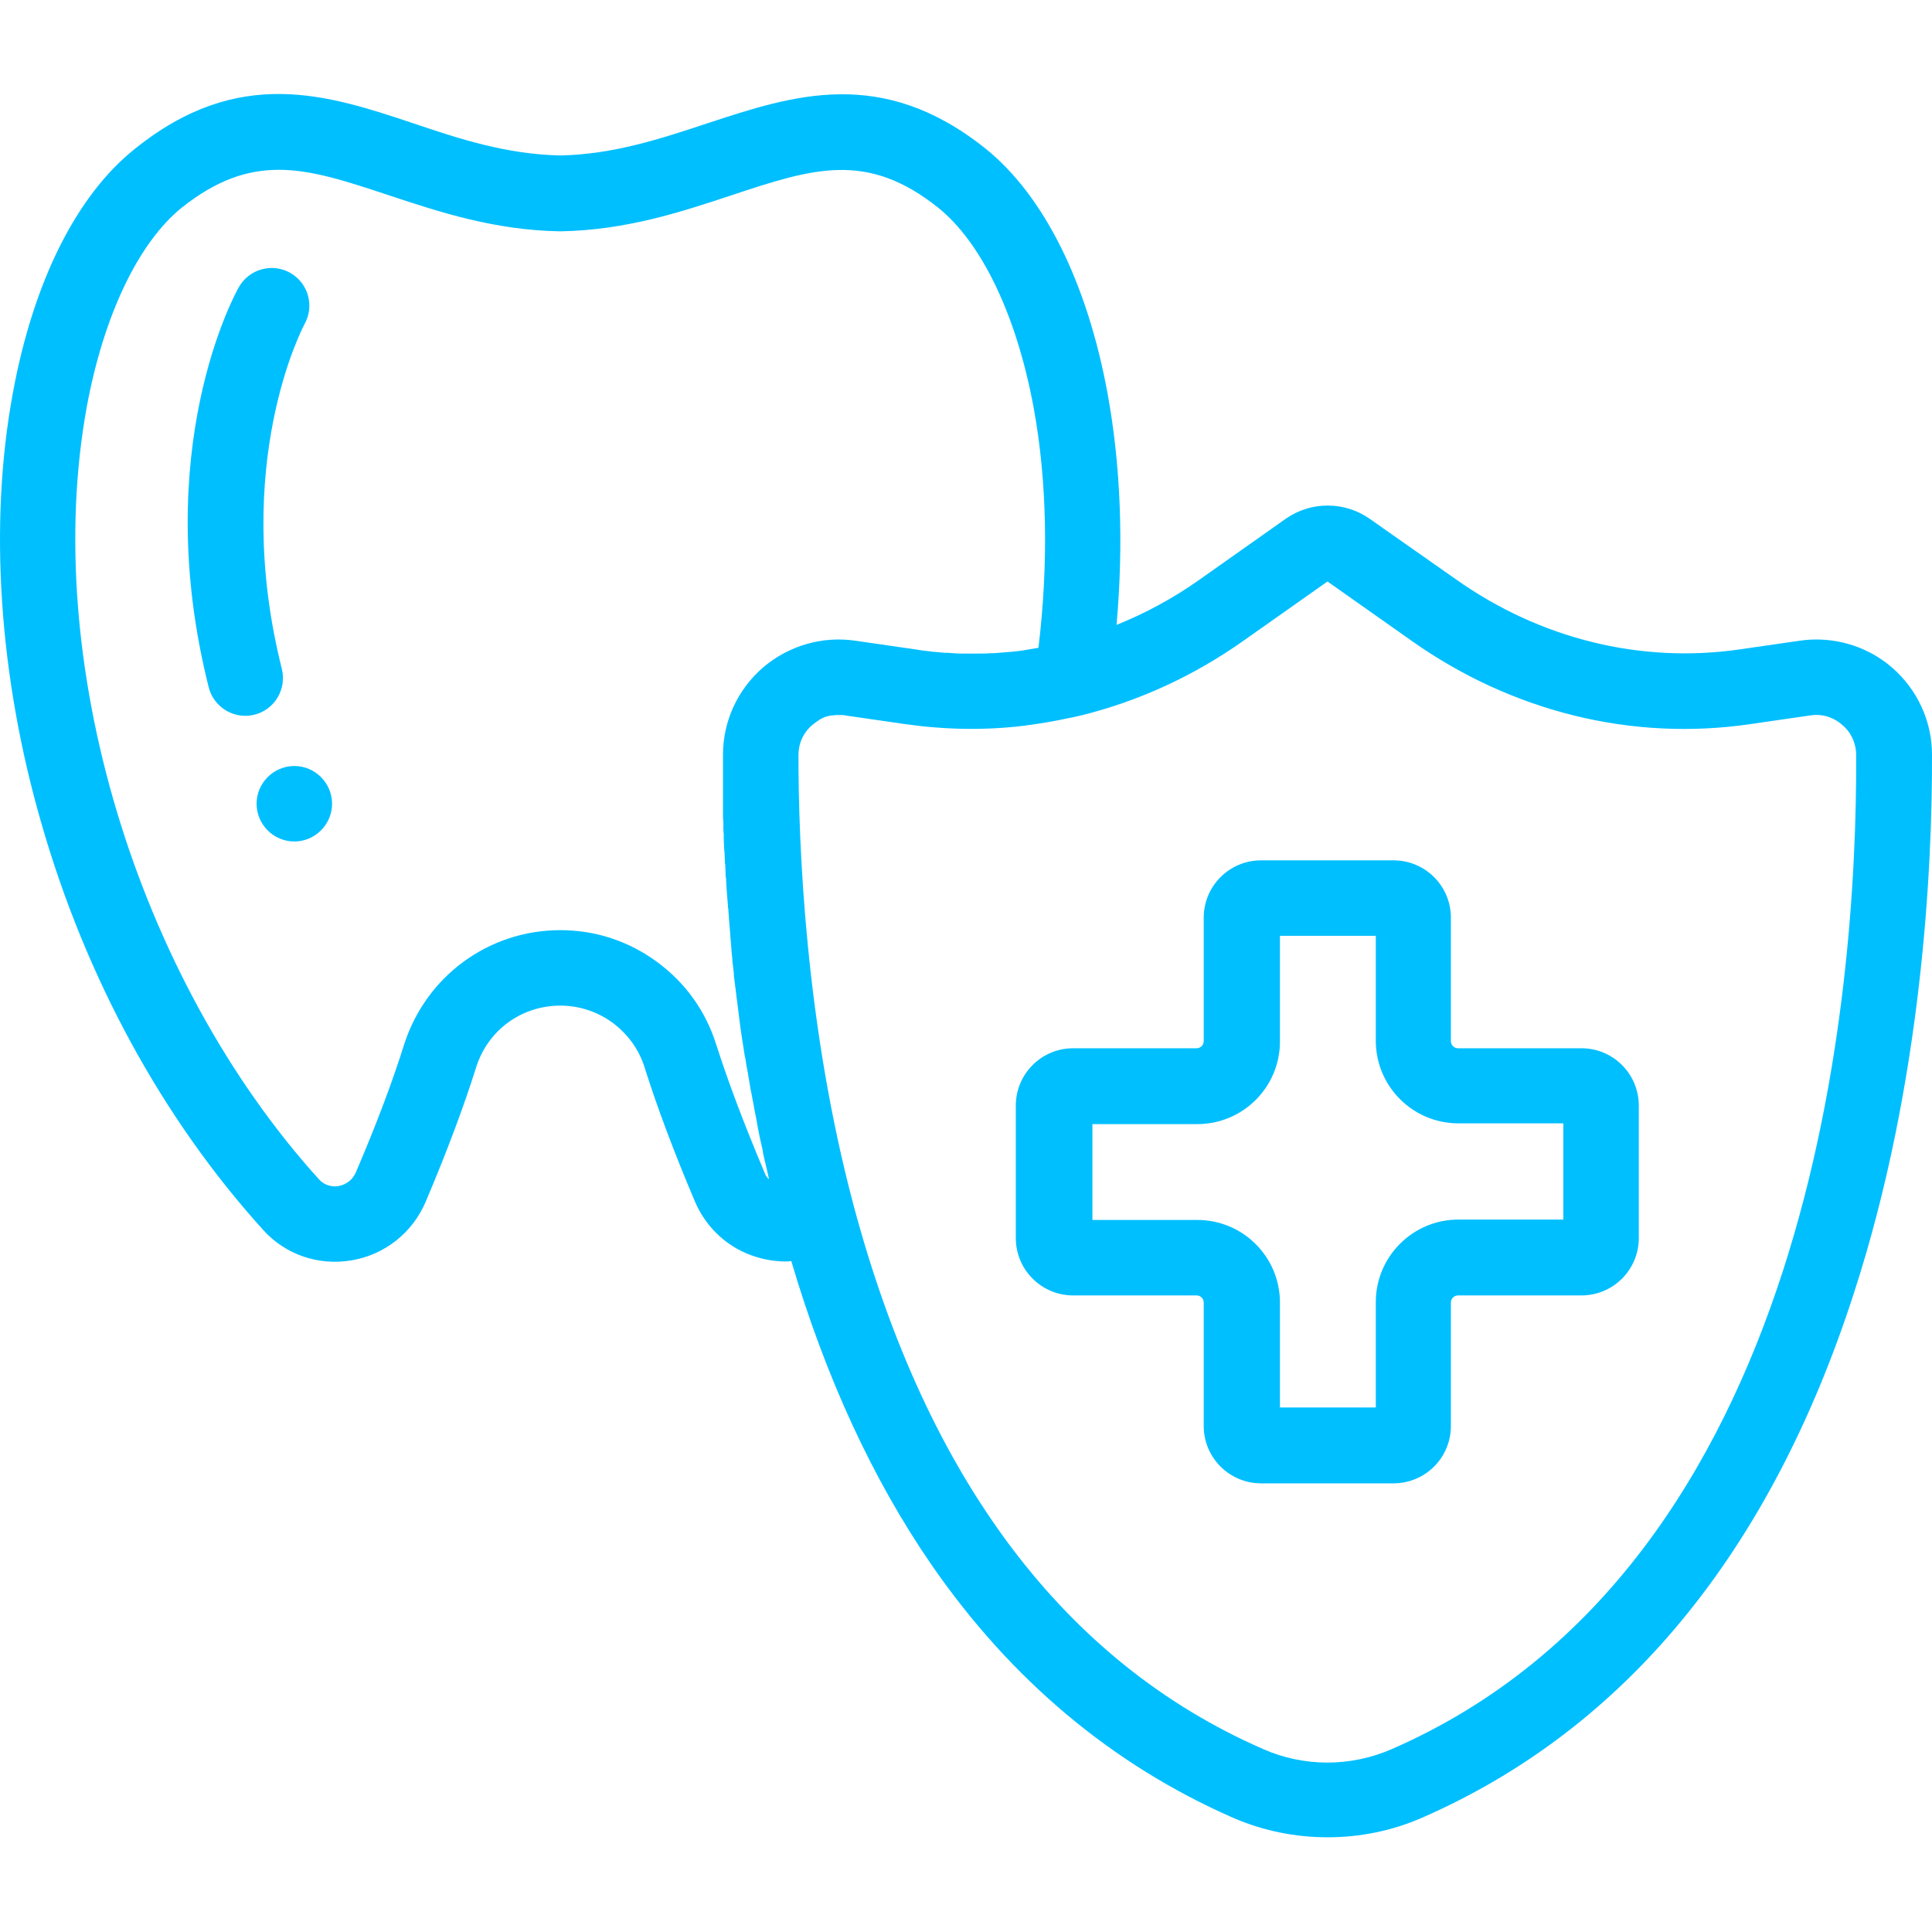
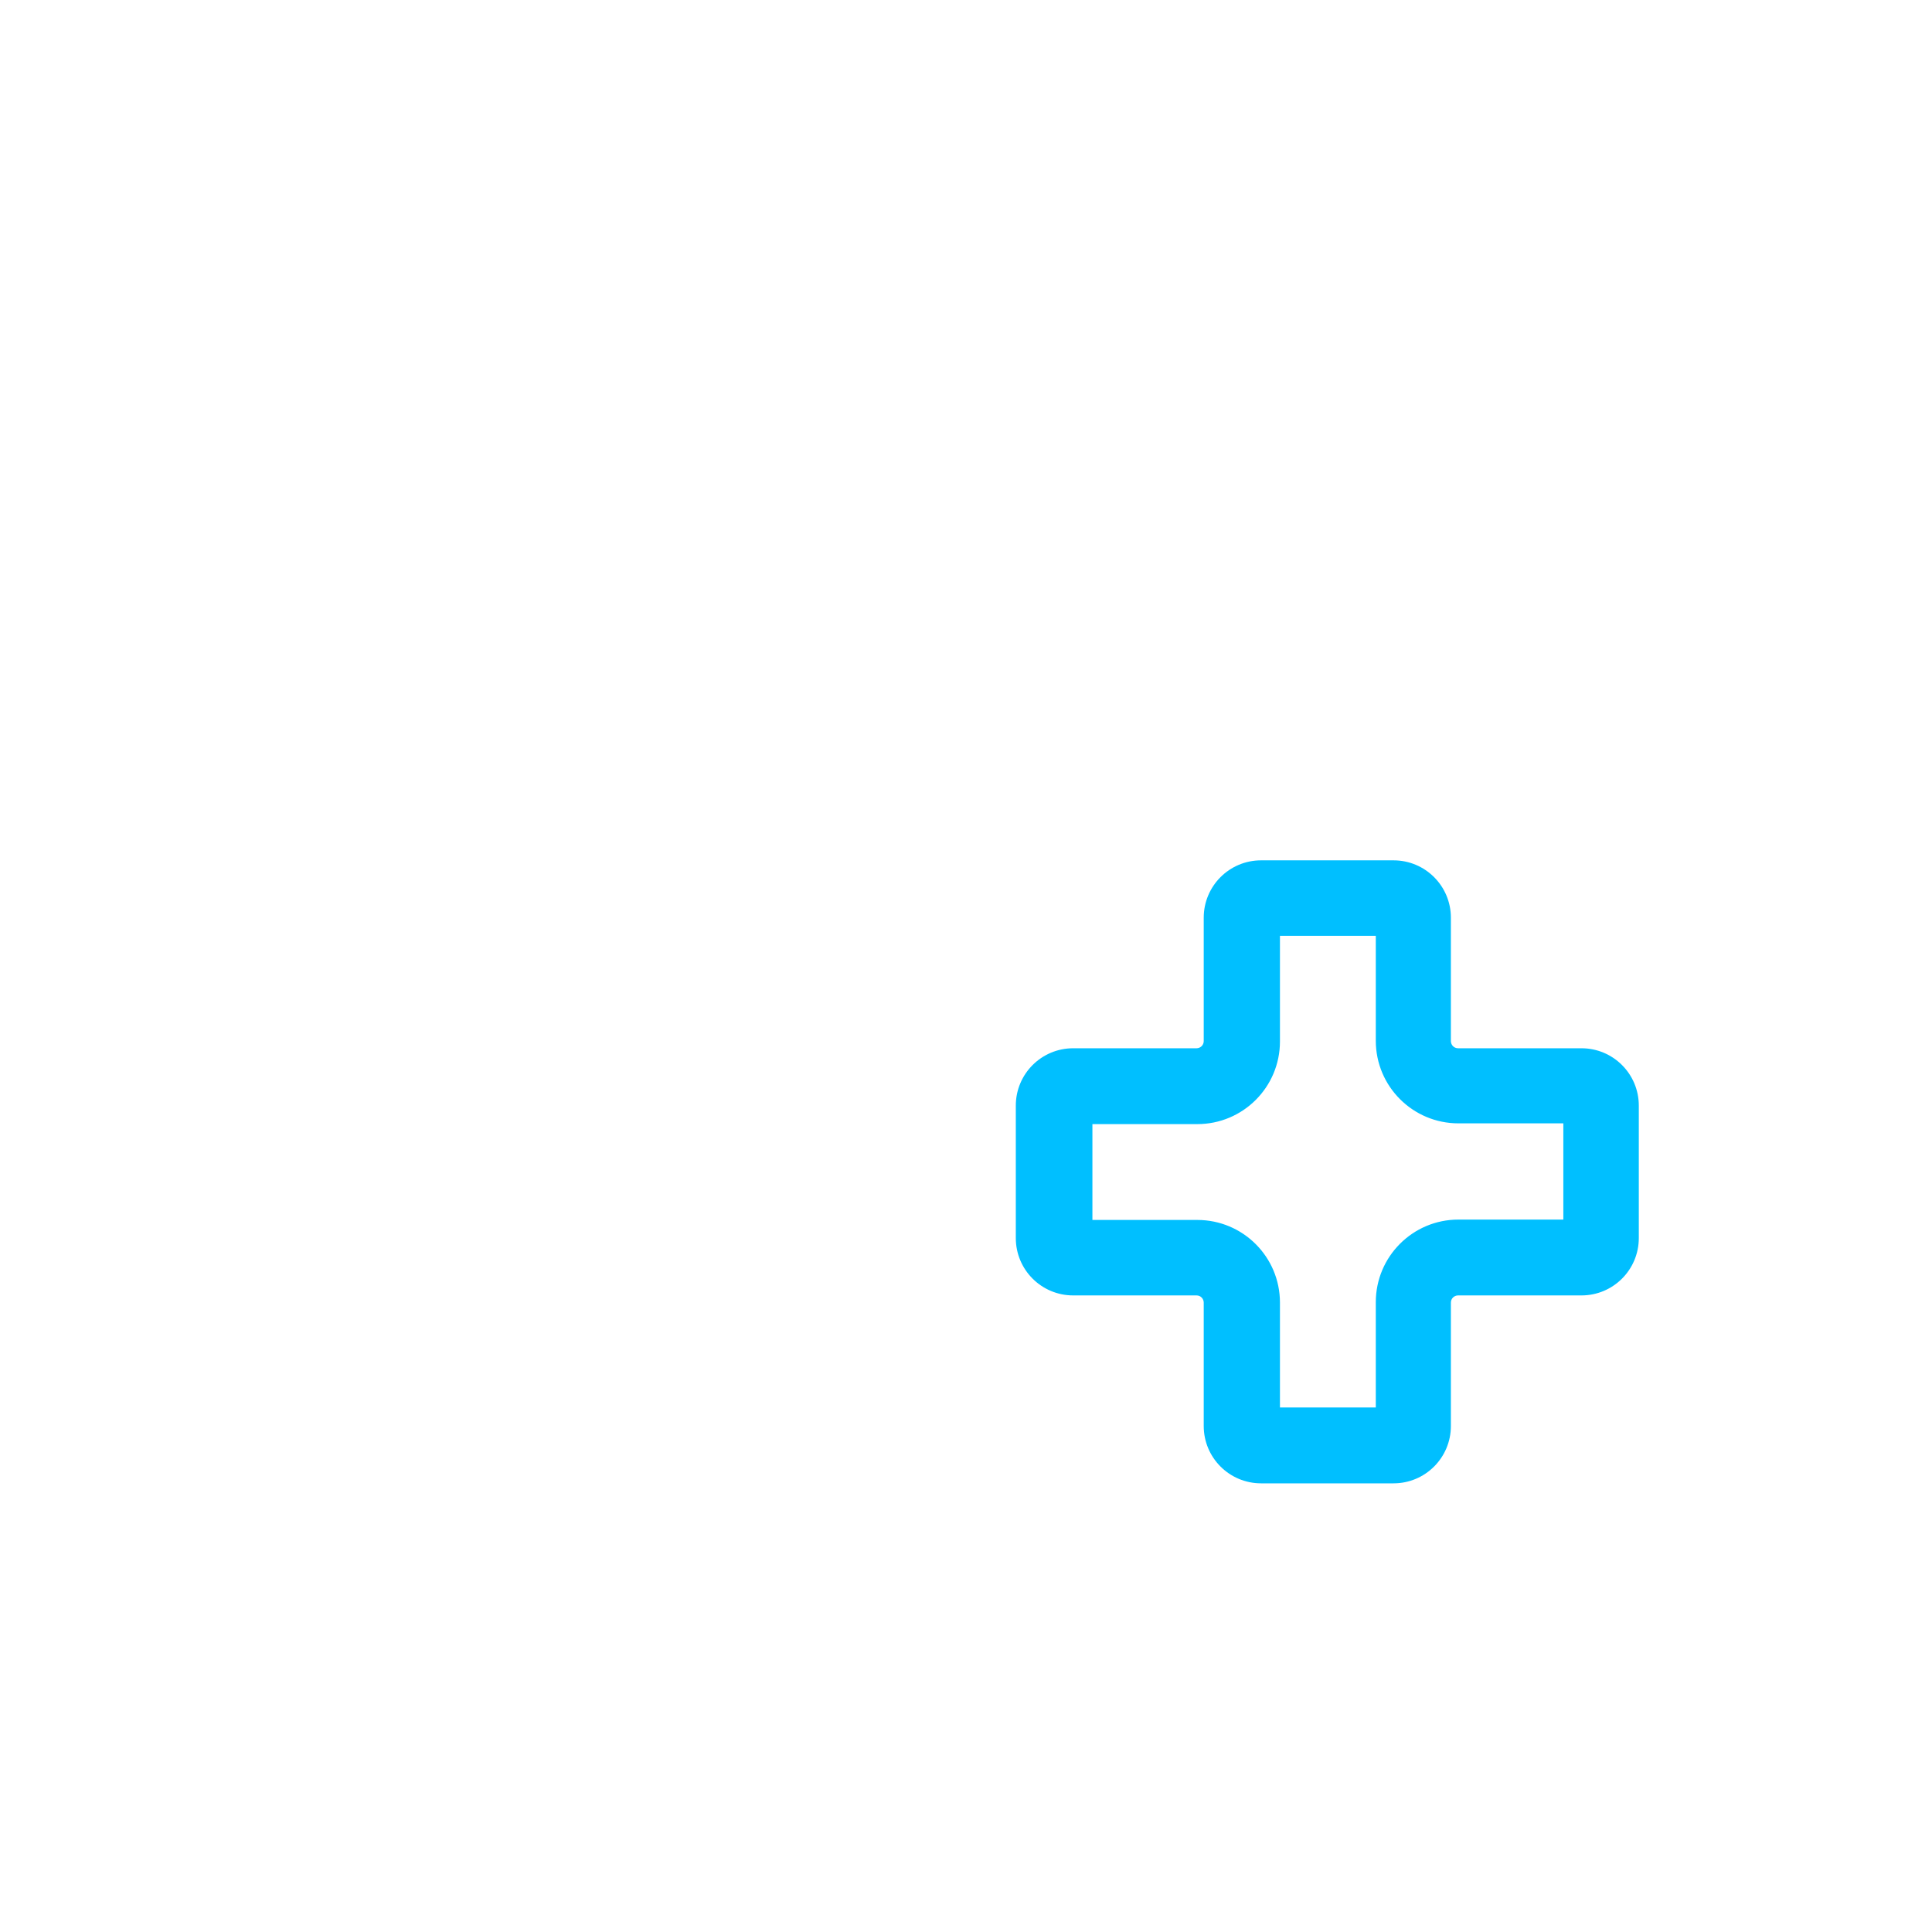
<svg xmlns="http://www.w3.org/2000/svg" version="1.1" id="Layer_1" x="0px" y="0px" viewBox="0 0 512 512" style="enable-background:new 0 0 512 512;" xml:space="preserve">
  <style type="text/css">
	.st0{fill:#00BFFF;}
</style>
-   <path class="st0" d="M512,200c0-8.9-3.9-17.3-10.6-23.1c-6.7-5.8-15.7-8.4-24.5-7.1l-15.9,2.3c-26.2,3.8-52.9-2.8-75.2-18.6  L363,137.5c-6.7-4.7-15.6-4.7-22.3,0l-22.8,16.1c-6.9,4.9-14.3,8.9-22,12c1.9-21.5,1.1-42.4-2.4-61.4c-5.4-29.4-16.9-52.4-32.3-64.8  c-27.5-22-51-14.2-73.8-6.7c-12.1,4-24.7,8.2-38.9,8.5c-14.3-0.3-26.8-4.4-38.9-8.5c-22.8-7.6-46.3-15.4-73.8,6.7  C20.2,51.8,8.8,74.8,3.4,104.2C-3,138.8-0.3,179.3,11,218.3c11.8,41,32.1,78.2,58.7,107.6c5.9,6.6,14.7,9.6,23.5,8.1  c8.8-1.5,16.1-7.3,19.6-15.5c5.6-13.2,10.1-25.2,13.4-35.7c3.1-9.8,12-16.3,22.3-16.3c5,0,9.8,1.6,13.8,4.5c4,3,7,7,8.5,11.8  c3.3,10.5,7.8,22.5,13.4,35.7c3,7,8.9,12.4,16.2,14.6c2.6,0.8,5.2,1.2,7.8,1.2c0.5,0,1,0,1.5-0.1c9.1,30.8,21.6,57.9,37.1,80.4  c21.1,30.6,48,53.1,79.9,67.1c8,3.5,16.6,5.2,25.1,5.2c8.6,0,17.1-1.7,25.1-5.2c53.7-23.5,92.2-70.3,114.4-139  C509.5,286.7,512.1,229.3,512,200z M202.6,310.7c-5.3-12.5-9.6-23.9-12.8-33.9c-2.8-8.9-8.2-16.4-15.7-21.9  c-7.5-5.5-16.3-8.4-25.6-8.4c-19,0-35.6,12.2-41.4,30.3c-3.1,9.9-7.4,21.3-12.8,33.9c-1.2,2.7-3.5,3.4-4.5,3.6  c-1,0.2-3.4,0.3-5.3-1.8C36,258.9,10.8,174.7,23,107.8C27.5,83.5,36.7,64.3,48.2,55C57.4,47.7,65.5,45,73.9,45  c8.9,0,18.1,3.1,29.3,6.8c13,4.3,27.7,9.2,45.1,9.5h0.3c17.4-0.3,32.1-5.2,45.1-9.5c21.7-7.2,36-11.9,55,3.3  c11.5,9.3,20.7,28.5,25.2,52.8c3.6,19.5,4,41.4,1.3,63.8c-0.1,0-0.1,0-0.2,0c-1.2,0.2-2.3,0.4-3.5,0.6c-0.2,0-0.5,0.1-0.7,0.1  c-1.2,0.2-2.4,0.3-3.6,0.4c0,0-0.1,0-0.1,0c-1.2,0.1-2.4,0.2-3.6,0.3c-0.2,0-0.4,0-0.7,0c-1.2,0.1-2.4,0.1-3.5,0.1  c-0.2,0-0.5,0-0.7,0c-1.2,0-2.4,0-3.7,0c0,0,0,0-0.1,0c-1.2,0-2.4-0.1-3.6-0.2c-0.2,0-0.4,0-0.7,0c-1.2-0.1-2.4-0.2-3.5-0.3  c-0.2,0-0.5-0.1-0.7-0.1c-1.2-0.1-2.5-0.3-3.7-0.5l-15.9-2.3c-8.8-1.3-17.7,1.3-24.5,7.1c-6.7,5.8-10.6,14.2-10.6,23.1  c0,0.9,0,1.8,0,2.8c0,0.3,0,0.6,0,0.8c0,0.7,0,1.4,0,2c0,0.3,0,0.7,0,1c0,0.6,0,1.3,0,1.9c0,0.4,0,0.7,0,1.1c0,0.6,0,1.3,0,1.9  c0,0.4,0,0.8,0,1.2c0,0.6,0,1.3,0,1.9c0,0.4,0,0.9,0,1.3c0,0.6,0,1.3,0.1,1.9c0,0.4,0,0.9,0,1.3c0,0.7,0,1.3,0.1,2  c0,0.4,0,0.8,0,1.3c0,0.7,0.1,1.4,0.1,2.1c0,0.4,0,0.8,0.1,1.2c0,0.8,0.1,1.5,0.1,2.3c0,0.4,0,0.8,0.1,1.2c0,0.9,0.1,1.7,0.1,2.6  c0,0.3,0,0.6,0.1,0.9c0.1,2.4,0.3,4.8,0.5,7.2c0,0.3,0,0.6,0.1,0.9c0.1,0.9,0.1,1.9,0.2,2.8c0,0.4,0.1,0.8,0.1,1.3  c0.1,0.8,0.1,1.6,0.2,2.4c0,0.5,0.1,1,0.1,1.4c0.1,0.8,0.1,1.6,0.2,2.3c0,0.5,0.1,1,0.1,1.5c0.1,0.8,0.2,1.5,0.2,2.3  c0.1,0.5,0.1,1.1,0.2,1.6c0.1,0.8,0.2,1.5,0.2,2.3c0.1,0.5,0.1,1.1,0.2,1.6c0.1,0.8,0.2,1.5,0.3,2.3c0.1,0.6,0.1,1.1,0.2,1.7  c0.1,0.8,0.2,1.6,0.3,2.3c0.1,0.5,0.1,1.1,0.2,1.6c0.1,0.8,0.2,1.6,0.3,2.4c0.1,0.5,0.1,1,0.2,1.6c0.1,0.9,0.3,1.8,0.4,2.7  c0.1,0.4,0.1,0.9,0.2,1.3c0.2,1.2,0.4,2.5,0.6,3.8c0,0.1,0,0.2,0.1,0.3c0.2,1.4,0.4,2.7,0.7,4.1c0.1,0.4,0.1,0.8,0.2,1.2  c0.2,1,0.3,2,0.5,3c0.1,0.5,0.2,1,0.3,1.5c0.2,0.9,0.3,1.8,0.5,2.6c0.1,0.6,0.2,1.1,0.3,1.7c0.2,0.8,0.3,1.7,0.5,2.5  c0.1,0.6,0.2,1.2,0.3,1.8c0.2,0.8,0.3,1.6,0.5,2.5c0.1,0.6,0.3,1.2,0.4,1.8c0.2,0.8,0.4,1.6,0.5,2.5c0.1,0.6,0.3,1.2,0.4,1.8  c0.2,0.8,0.4,1.7,0.6,2.5c0.1,0.6,0.3,1.2,0.4,1.8c0.1,0.3,0.1,0.6,0.2,0.9C203.4,312.2,202.9,311.6,202.6,310.7z M368.9,463.5  c-10.9,4.8-23.4,4.8-34.2,0c-52.6-23-89.1-71.5-108.5-144.1c-12.8-48.1-14.6-95.4-14.6-119.3c0-3.1,1.3-6,3.7-8  c0.3-0.2,0.6-0.5,0.9-0.7c0.1-0.1,0.2-0.1,0.3-0.2c0.2-0.1,0.4-0.3,0.6-0.4c0.1-0.1,0.2-0.1,0.3-0.2c0.2-0.1,0.4-0.2,0.6-0.3  c0.1-0.1,0.2-0.1,0.4-0.2c0.2-0.1,0.4-0.2,0.7-0.2c0.1,0,0.2-0.1,0.3-0.1c0.3-0.1,0.7-0.2,1-0.2c0.1,0,0.1,0,0.2,0  c0.3,0,0.6-0.1,0.9-0.1c0.1,0,0.2,0,0.4,0c0.3,0,0.5,0,0.8,0c0.1,0,0.2,0,0.3,0c0.3,0,0.7,0,1,0.1l15.9,2.3  c10.6,1.5,21.2,1.7,31.7,0.4c0.2,0,0.3,0,0.5-0.1c0.3,0,0.6-0.1,0.9-0.1c3.6-0.5,7.1-1.1,10.7-1.9c0.1,0,0.1,0,0.1,0  c0.9-0.2,1.8-0.4,2.7-0.6h0h0c0,0,0,0,0,0c15.3-3.8,29.7-10.4,42.9-19.7l22.4-15.8l22.4,15.8c26.5,18.7,58.3,26.6,89.6,22l15.9-2.3  c3.1-0.5,6.1,0.4,8.5,2.5c2.4,2,3.7,4.9,3.7,8v0C492.2,263,480.6,414.7,368.9,463.5z" />
  <path class="st0" d="M419.1,277.8h-32.7c-1.1,0-1.9-0.9-1.9-1.9v-32.7c0-8.4-6.8-15.2-15.2-15.2h-35.1c-8.4,0-15.2,6.8-15.2,15.2  v32.7c0,1.1-0.9,1.9-1.9,1.9h-32.7c-8.4,0-15.2,6.8-15.2,15.2v35.1c0,8.4,6.8,15.2,15.2,15.2h32.7c1.1,0,1.9,0.9,1.9,1.9v32.7  c0,8.4,6.8,15.2,15.2,15.2h35.1c8.4,0,15.2-6.8,15.2-15.2v-32.7c0-1.1,0.9-1.9,1.9-1.9h32.7c8.4,0,15.2-6.8,15.2-15.2v-35.1  C434.3,284.6,427.5,277.8,419.1,277.8z M414.3,323.2h-27.8c-12.1,0-21.9,9.8-21.9,21.9V373h-25.4v-27.8c0-12.1-9.8-21.9-21.9-21.9  h-27.8v-25.4h27.8c12.1,0,21.9-9.8,21.9-21.9V248h25.4v27.8c0,12.1,9.8,21.9,21.9,21.9h27.8V323.2z" />
-   <path class="st0" d="M74.7,177.3c-13.7-54.5,5.7-90.8,6-91.4c2.7-4.8,1-10.9-3.8-13.6c-4.8-2.7-10.9-1-13.6,3.8  c-1,1.7-23.8,43.2-8,106c1.1,4.5,5.2,7.6,9.7,7.6c0.8,0,1.6-0.1,2.4-0.3C72.8,188.1,76,182.6,74.7,177.3z" />
-   <path class="st0" d="M78,203c-5.5,0-10,4.5-10,10v0c0,5.5,4.5,10,10,10s10-4.5,10-10C88,207.5,83.5,203,78,203z" />
</svg>